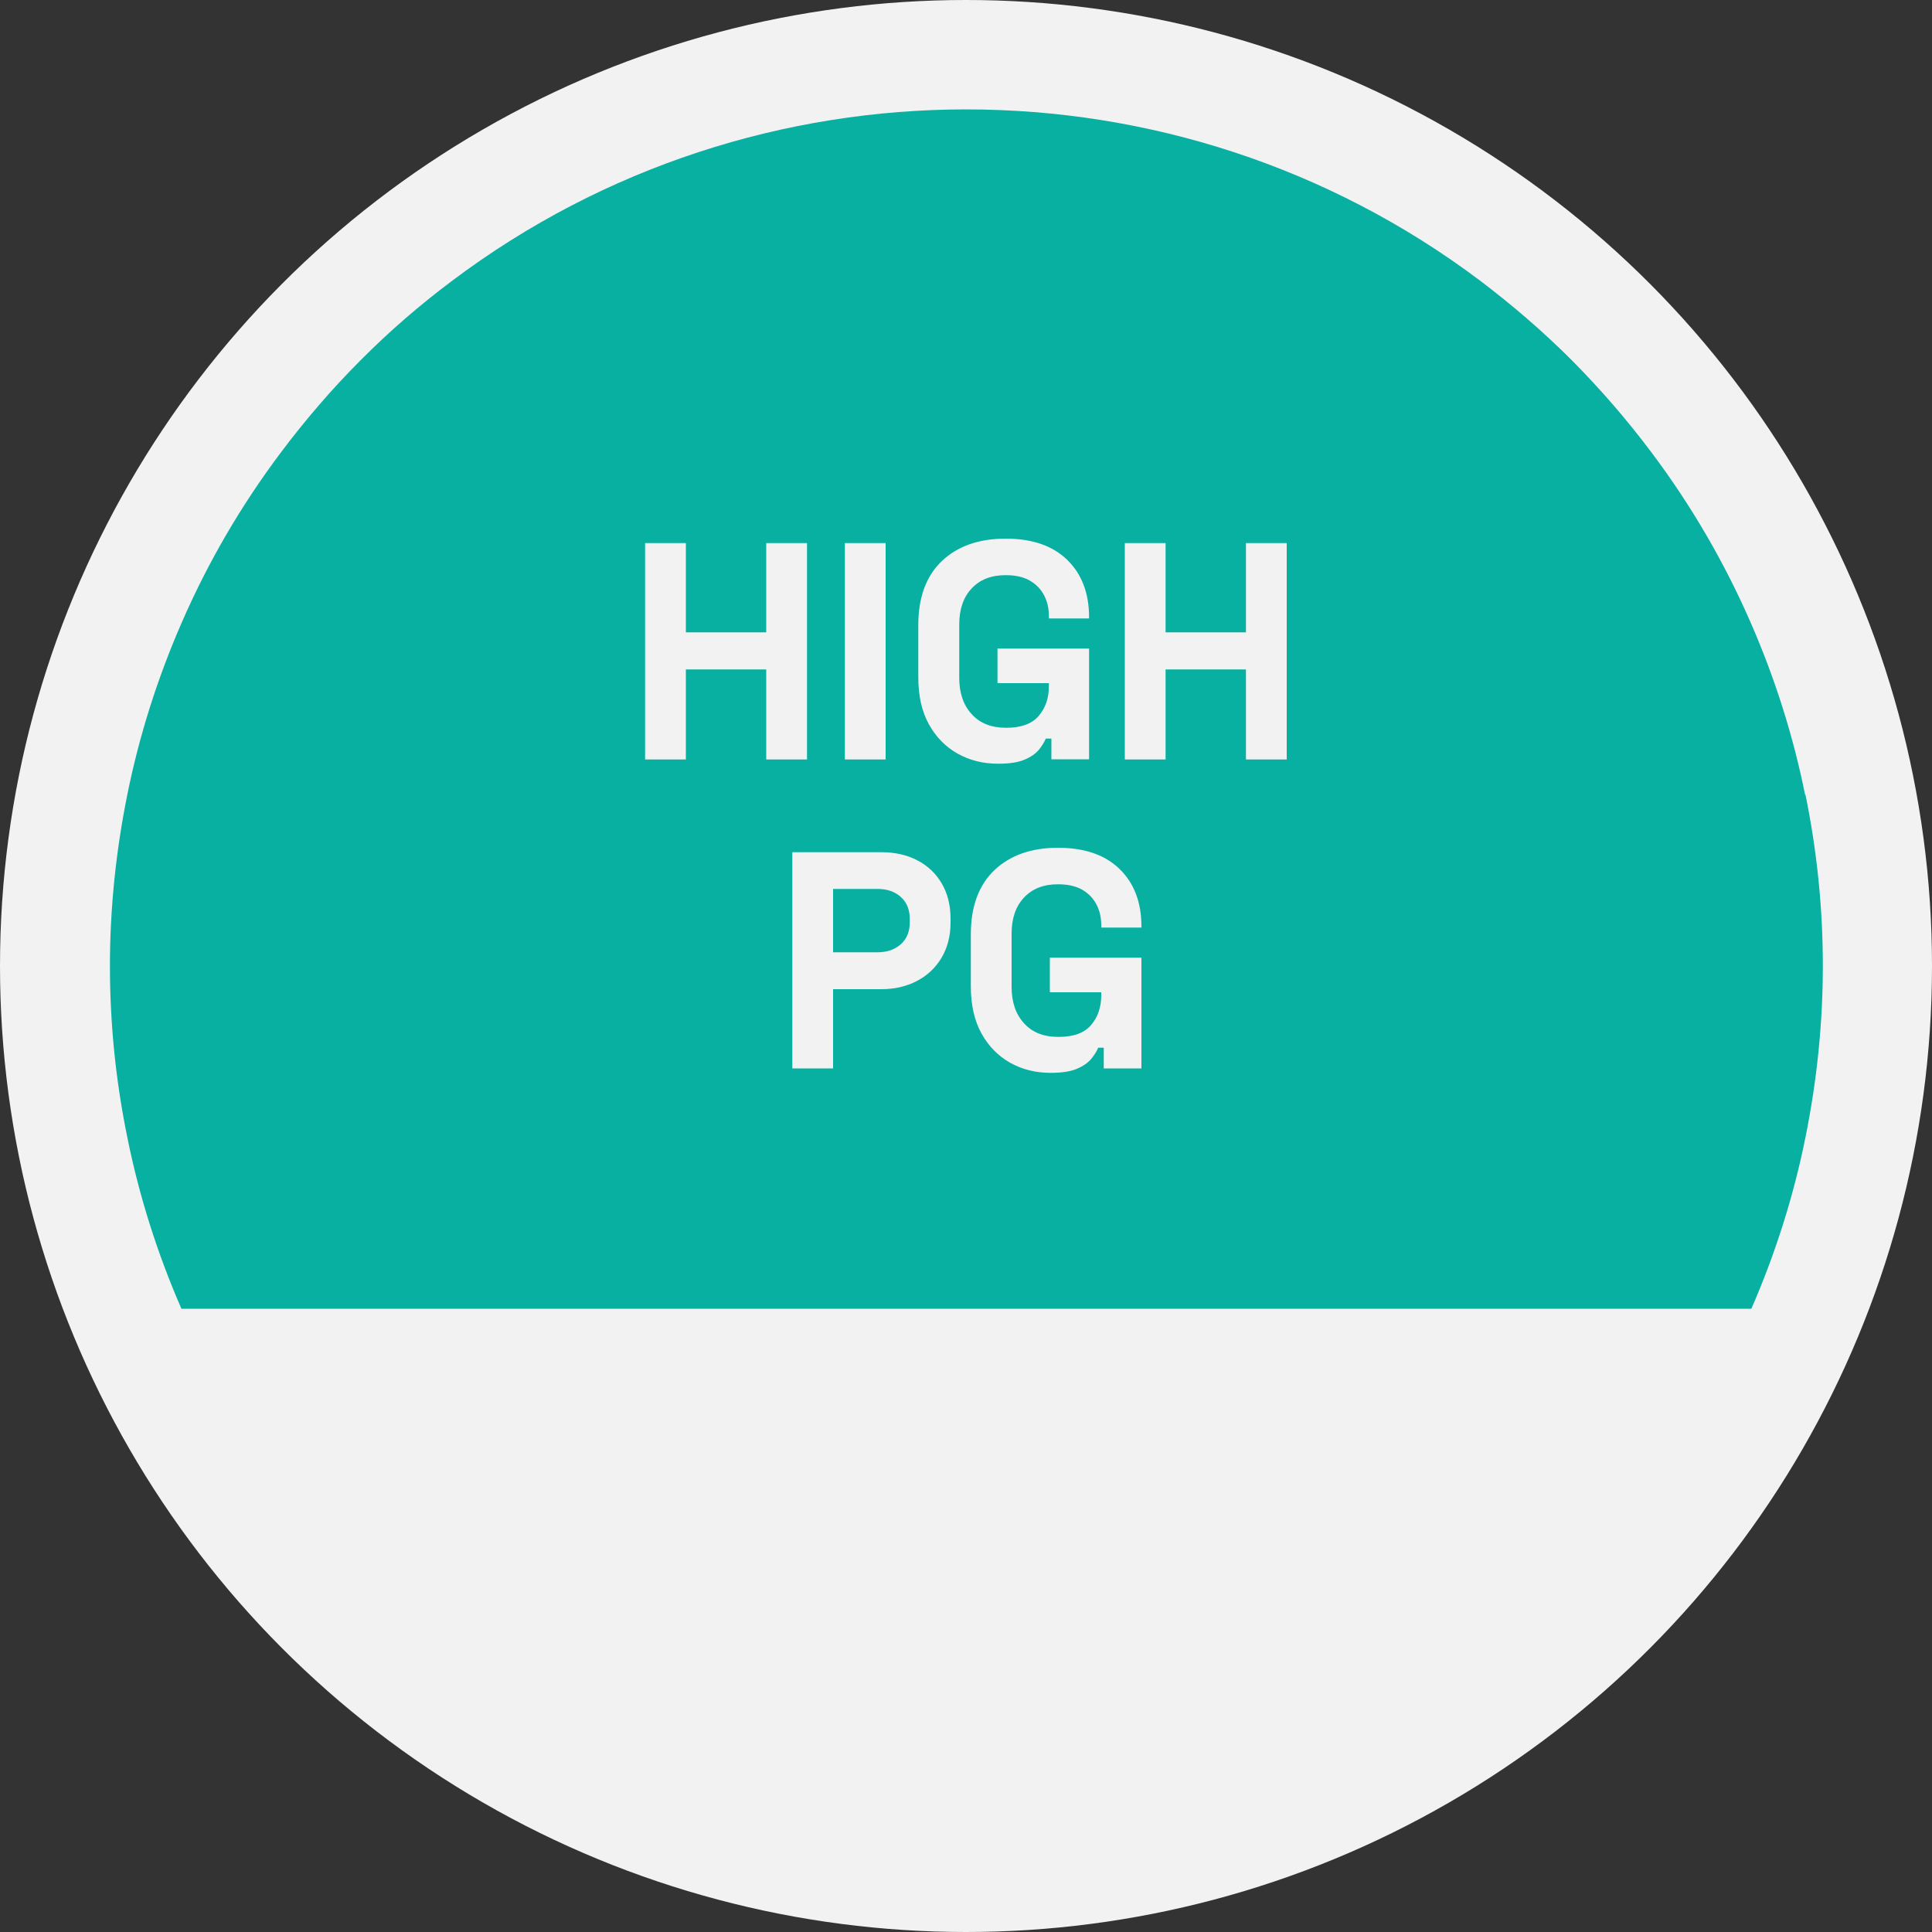
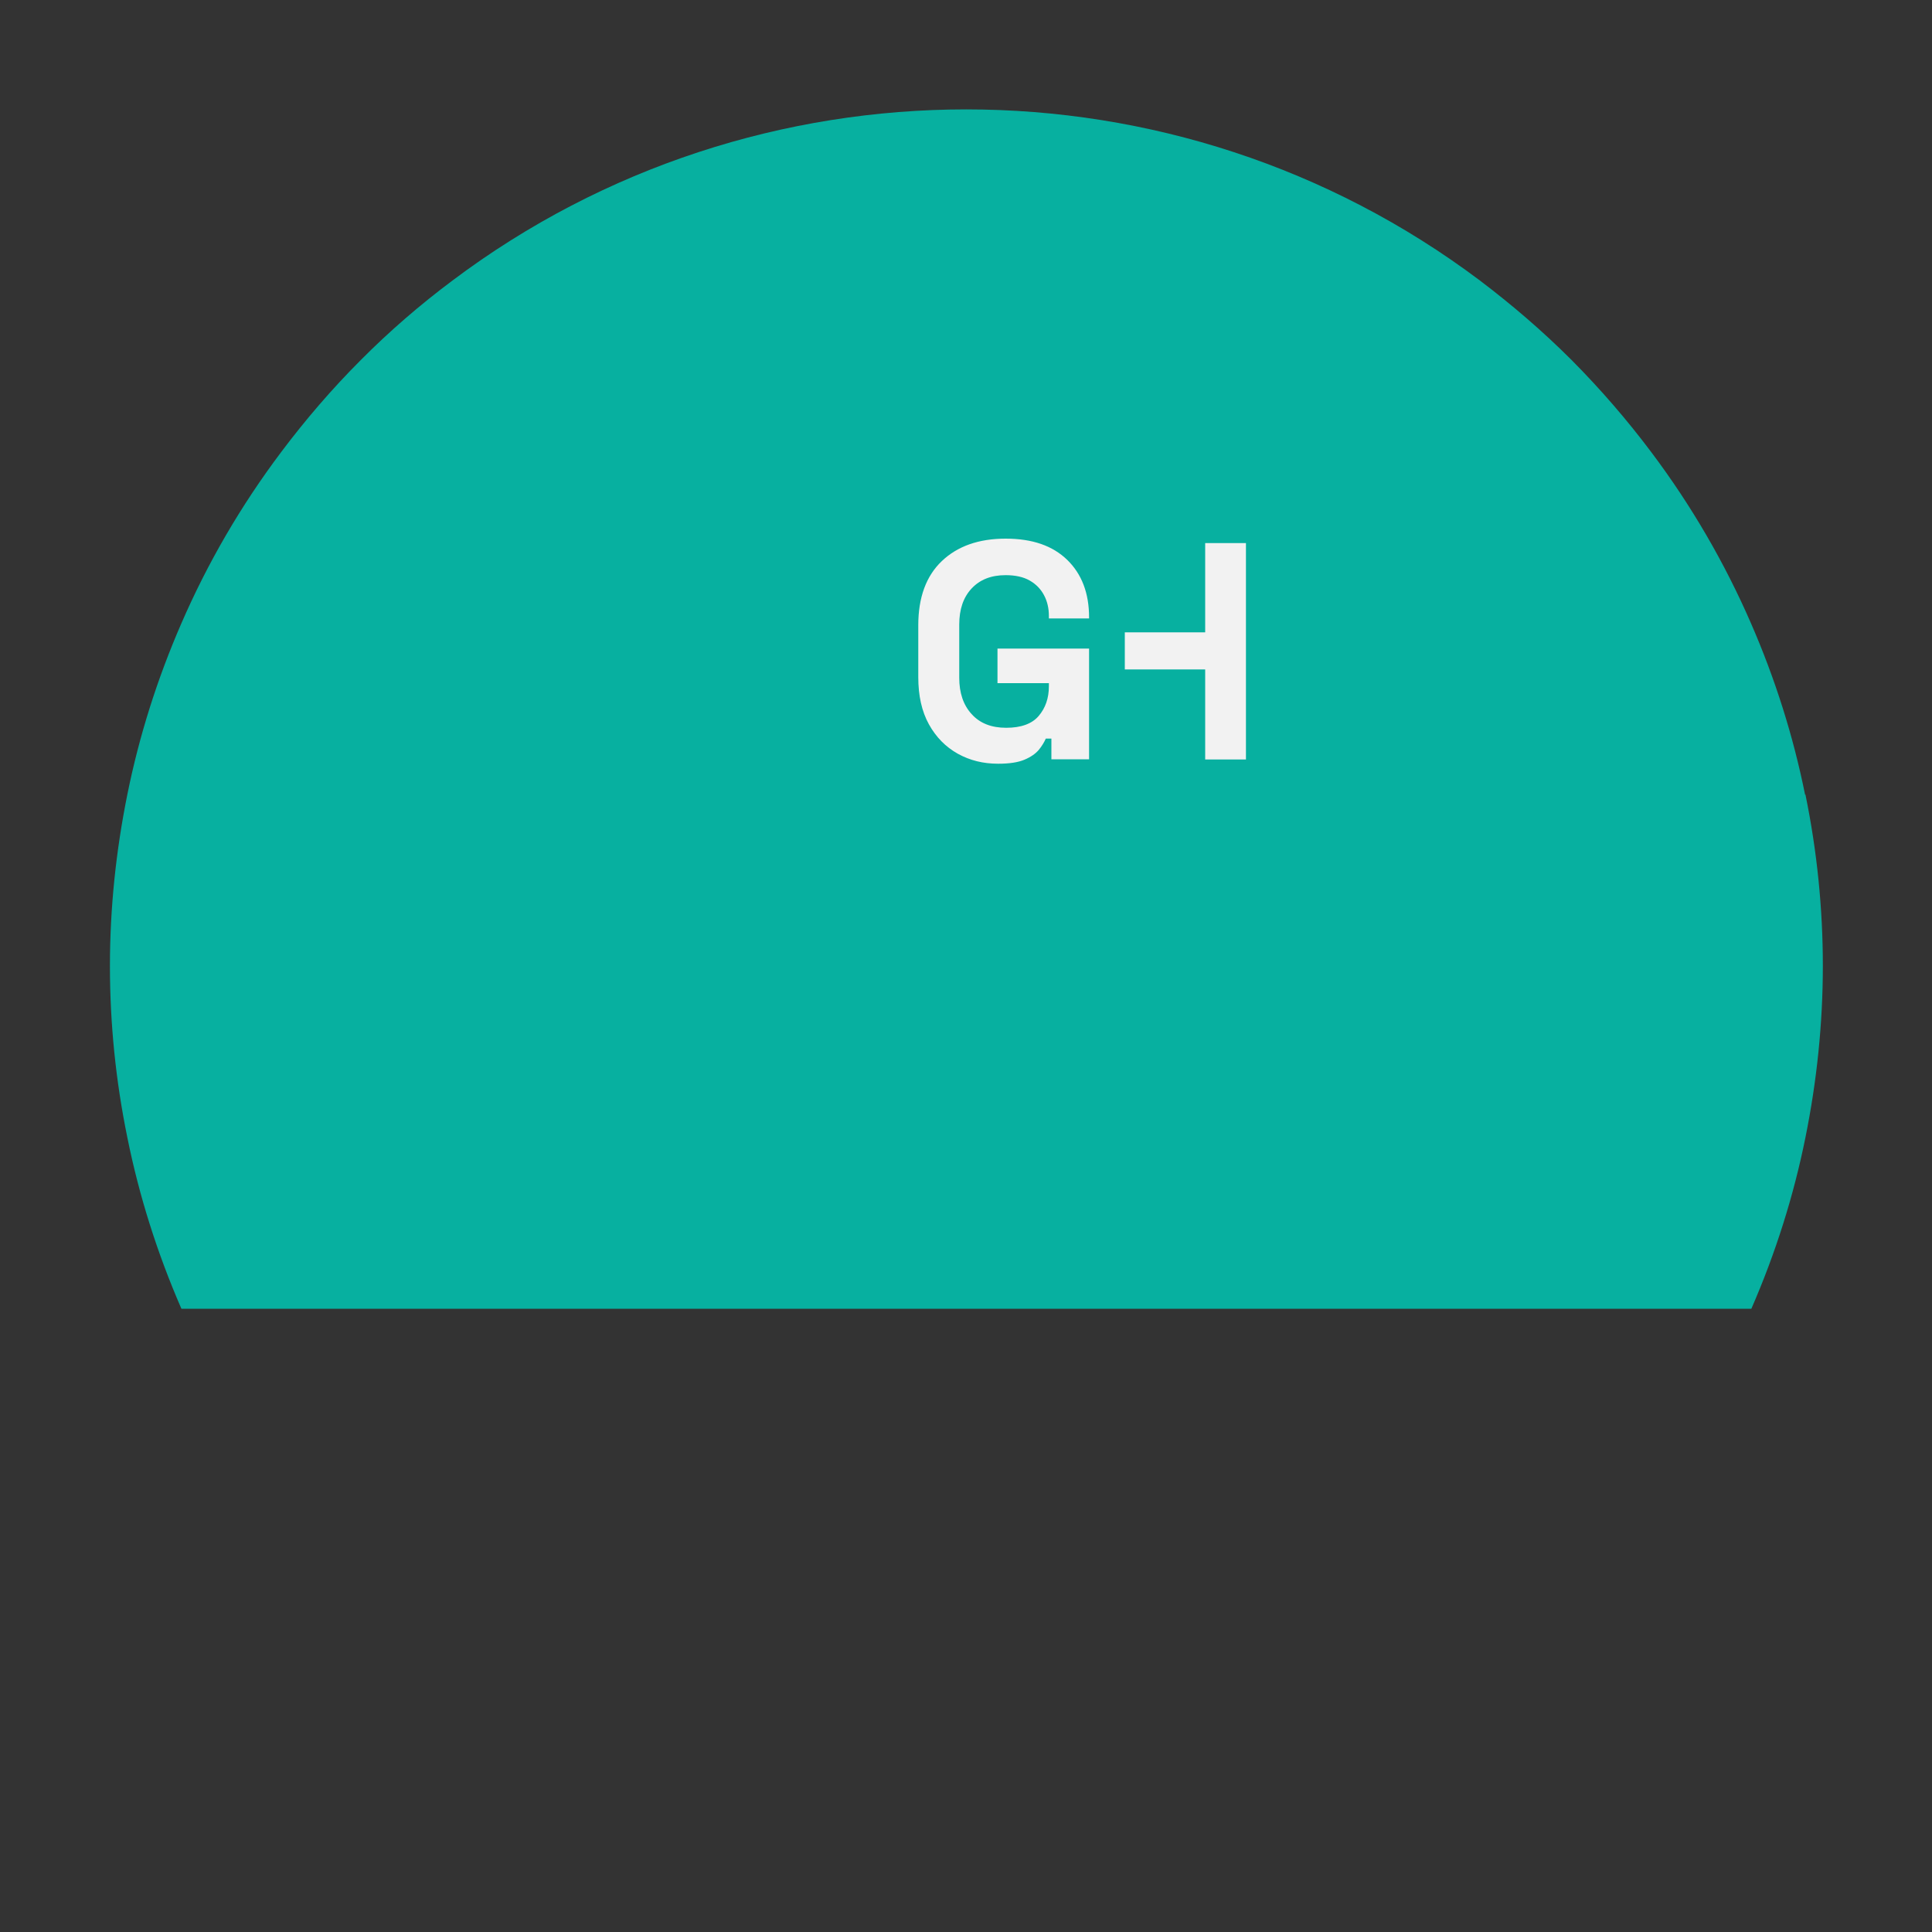
<svg xmlns="http://www.w3.org/2000/svg" id="Layer_2" data-name="Layer 2" viewBox="0 0 100 100">
  <rect x="0" y="0" width="100" height="100" fill="#333333" stroke="none" />
  <defs>
    <style>
      .cls-1 {
        fill: #f2f2f2;
      }

      .cls-1, .cls-2 {
        stroke-width: 0px;
      }

      .cls-2 {
        fill: #07b0a0;
      }
    </style>
  </defs>
  <g id="Layer_1-2" data-name="Layer 1">
    <g>
-       <circle class="cls-1" cx="50" cy="50" r="50" />
      <path class="cls-2" d="M93.43,41.13c-.61-3.03-1.55-6-2.8-8.87-1.35-3.1-3.07-6.08-5.17-8.87-1.24-1.65-2.61-3.24-4.11-4.75-1.51-1.51-3.1-2.87-4.75-4.12-15.71-11.81-37.47-11.81-53.18,0-1.66,1.24-3.25,2.61-4.75,4.12-1.5,1.5-2.87,3.1-4.11,4.75-2.1,2.79-3.82,5.76-5.17,8.87-1.25,2.87-2.19,5.84-2.8,8.87-.59,2.92-.9,5.89-.9,8.87s.3,5.94.9,8.87c.61,3.03,1.55,6,2.8,8.87h81.26c1.25-2.87,2.19-5.84,2.8-8.87.59-2.92.9-5.89.9-8.87s-.3-5.94-.9-8.87Z" />
      <g>
-         <path class="cls-1" d="M33.39,39.31v-11.2h2.11v4.62h4.16v-4.62h2.11v11.2h-2.11v-4.66h-4.16v4.66h-2.11Z" />
-         <path class="cls-1" d="M43.73,39.31v-11.2h2.11v11.2h-2.11Z" />
        <path class="cls-1" d="M51.66,39.53c-.77,0-1.46-.17-2.09-.52-.62-.35-1.12-.85-1.49-1.52-.37-.67-.55-1.48-.55-2.44v-2.69c0-1.44.41-2.55,1.22-3.32.81-.77,1.91-1.16,3.3-1.16s2.44.37,3.19,1.1,1.13,1.72,1.13,2.97v.06h-2.08v-.13c0-.39-.08-.75-.25-1.07s-.41-.57-.74-.76-.75-.28-1.25-.28c-.75,0-1.33.23-1.76.69-.43.46-.64,1.08-.64,1.87v2.75c0,.78.21,1.41.64,1.88.43.48,1.03.71,1.79.71s1.33-.2,1.68-.61.53-.92.53-1.54v-.16h-2.66v-1.79h4.74v5.73h-1.95v-1.07h-.29c-.08.18-.19.37-.36.58-.17.2-.41.37-.74.51-.33.14-.78.21-1.36.21Z" />
-         <path class="cls-1" d="M58.22,39.31v-11.2h2.11v4.62h4.16v-4.62h2.11v11.2h-2.11v-4.66h-4.16v4.66h-2.11Z" />
-         <path class="cls-1" d="M41.01,55.31v-11.2h4.61c.7,0,1.33.14,1.86.42.54.28.96.68,1.26,1.19.3.51.46,1.12.46,1.82v.22c0,.69-.16,1.3-.47,1.82-.31.52-.74.92-1.28,1.2-.54.28-1.15.42-1.83.42h-2.5v4.1h-2.11ZM43.12,49.29h2.29c.5,0,.91-.14,1.22-.42.31-.28.46-.66.46-1.14v-.16c0-.48-.15-.86-.46-1.14s-.71-.42-1.22-.42h-2.29v3.26Z" />
-         <path class="cls-1" d="M54.38,55.53c-.77,0-1.46-.17-2.09-.52-.62-.35-1.12-.85-1.49-1.52-.37-.67-.55-1.48-.55-2.44v-2.69c0-1.44.41-2.55,1.22-3.32.81-.77,1.91-1.16,3.29-1.16s2.44.37,3.19,1.1,1.13,1.72,1.13,2.97v.06h-2.08v-.13c0-.39-.08-.75-.25-1.07-.17-.32-.41-.57-.74-.76-.33-.19-.75-.28-1.25-.28-.75,0-1.33.23-1.76.69-.43.46-.64,1.08-.64,1.87v2.75c0,.78.21,1.41.64,1.88.43.48,1.02.71,1.79.71s1.33-.2,1.68-.61c.35-.41.53-.92.53-1.54v-.16h-2.66v-1.79h4.74v5.73h-1.95v-1.07h-.29c-.07.18-.19.37-.36.58-.17.2-.41.37-.74.51-.33.14-.78.21-1.36.21Z" />
+         <path class="cls-1" d="M58.22,39.31v-11.2v4.62h4.16v-4.62h2.11v11.2h-2.11v-4.66h-4.16v4.66h-2.11Z" />
      </g>
    </g>
  </g>
</svg>